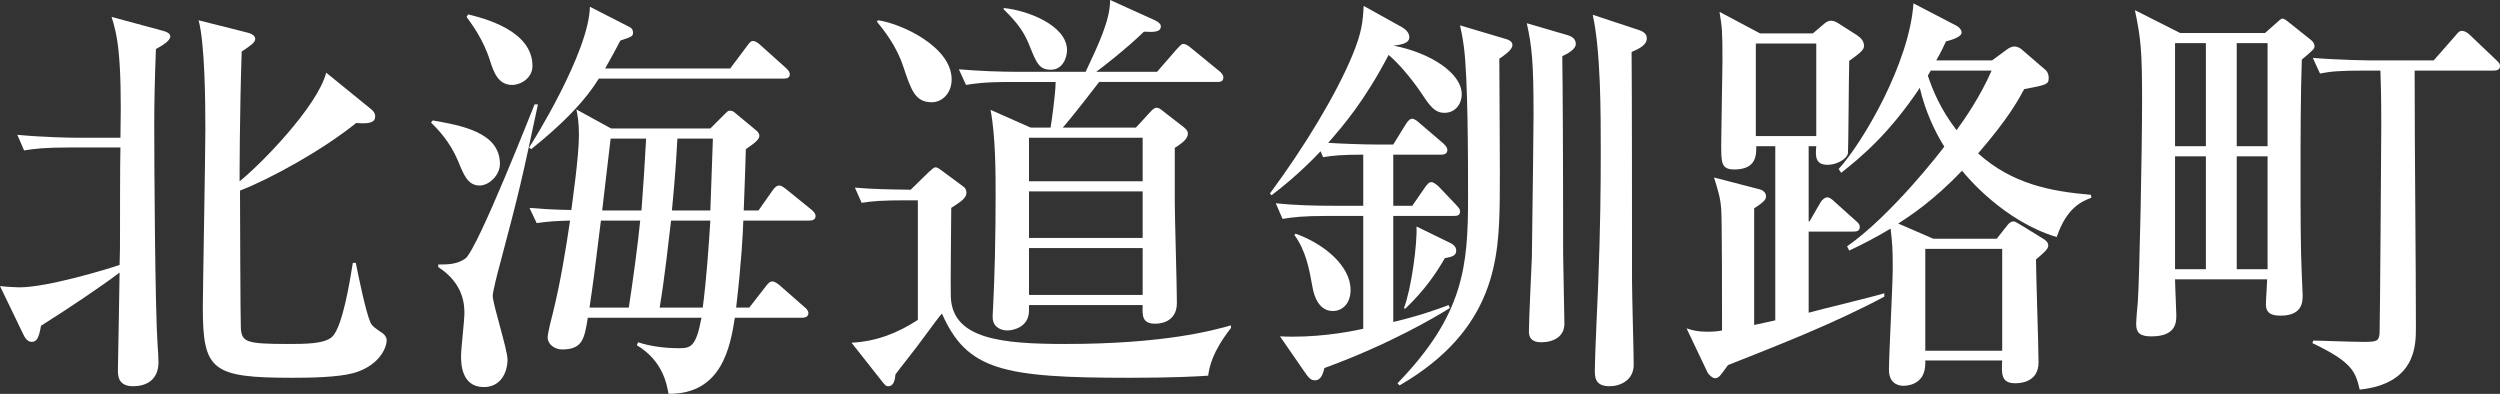
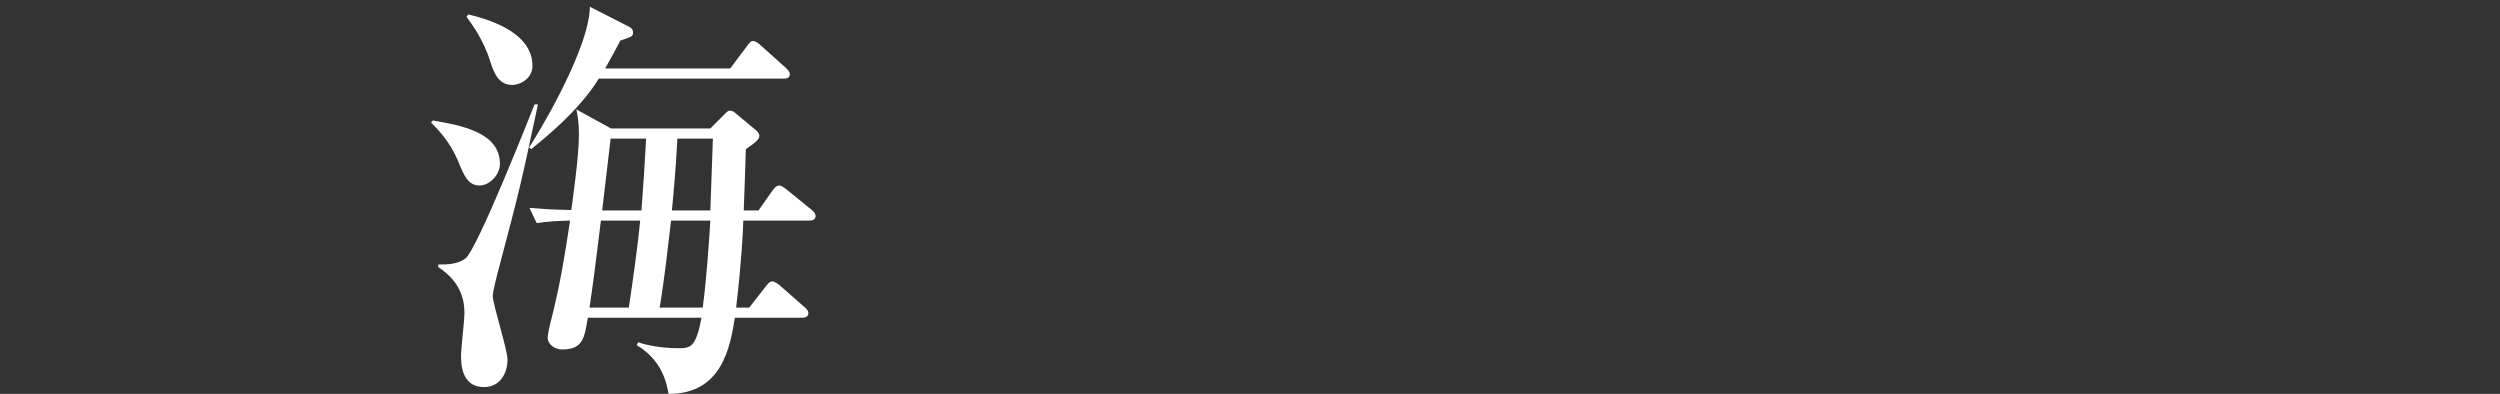
<svg xmlns="http://www.w3.org/2000/svg" id="_レイヤー_2" data-name="レイヤー 2" viewBox="0 0 351.076 55.307">
  <rect x="0" y="0" width="351.076" height="55.307" fill="#333333" stroke="none" />
  <defs>
    <style>
      .cls-1 {
        fill: #fff;
        stroke-width: 0px;
      }
    </style>
  </defs>
  <g id="_画像" data-name="画像">
    <g>
-       <path class="cls-1" d="M0,40.174c1.009.119,2.374.178,2.73.178,3.917,0,12.343-2.552,14.064-3.145.059-1.662.059-2.73.059-3.976,0-1.958,0-10.741.059-12.521h-7.062c-3.679,0-4.984.178-6.468.416l-.949-2.196c3.62.356,7.774.416,8.486.416h5.993c.238-11.809-.475-14.539-1.246-16.972l7.24,1.958c.475.119,1.009.356,1.009.771,0,.653-1.246,1.365-2.018,1.78-.178,4.451-.237,7.952-.237,10.563,0,6.231.119,25.991.475,31.095.06.475.119,1.899.119,2.314,0,2.611-1.84,3.382-3.561,3.382-2.077,0-2.136-1.424-2.136-2.255,0-.119.237-12.64.237-13.708-2.492,1.899-7.002,4.926-11.037,7.477-.297,1.721-.594,2.255-1.306,2.255-.593,0-.949-.534-1.246-1.187l-3.205-6.646ZM49.966,36.91c.356,1.78,1.365,6.824,2.077,8.427.237.475.594.712,1.721,1.484.238.178.534.534.534.949,0,1.246-1.246,3.679-4.688,4.629-2.195.593-6.112.653-8.486.653-11.394,0-12.64-1.009-12.64-9.91,0-2.314.356-21.482.356-24.923,0-3.798-.059-12.046-.949-15.37l6.824,1.721c.534.119,1.127.415,1.127.89s-.475.831-1.899,1.78c-.297,8.664-.297,17.862-.297,18.218,2.789-2.196,10.919-10.444,12.165-15.251l6.35,5.163c.297.238.534.594.534.95,0,.831-.712,1.127-2.67.949-4.866,3.917-12.165,7.893-16.319,9.495,0,1.78.059,18.93.119,19.405.178,1.84.712,2.136,6.587,2.136,2.433,0,5.281,0,6.29-1.068,1.424-1.484,2.433-7.714,2.849-10.325h.415Z" />
      <path class="cls-1" d="M60.768,16.912c4.035.712,9.436,1.662,9.436,6.112,0,1.543-1.484,3.026-2.849,3.026-1.602,0-2.196-1.365-3.026-3.442-1.187-2.789-2.848-4.451-3.798-5.4l.237-.297ZM75.544,14.657c-2.255,10.563-2.492,11.75-5.459,22.906-.237.831-.89,3.442-.89,3.976,0,1.187,2.077,7.536,2.077,8.961,0,1.78-.949,3.857-3.323,3.857-3.204,0-3.204-3.442-3.204-4.391s.475-5.044.475-5.875c0-1.128,0-4.213-3.679-6.587v-.356c1.543,0,2.67-.059,3.798-.831,1.721-1.246,9.673-21.541,9.732-21.66h.475ZM65.753,2.018c2.077.534,9.02,2.196,9.02,7.24,0,1.721-1.661,2.67-2.848,2.67-2.018,0-2.611-1.899-3.086-3.323-.949-3.086-2.67-5.341-3.323-6.231l.237-.356ZM88.421,3.798c.356.178.475.475.475.771,0,.534-.178.594-1.78,1.128-.653,1.246-1.187,2.255-2.136,3.917h17.565l2.314-3.086c.356-.475.534-.771.89-.771.415,0,.949.475,1.127.653l3.442,3.086c.297.296.593.534.593.949,0,.594-.593.594-.949.594h-25.873c-2.789,4.569-7.893,8.604-9.495,9.91l-.297-.237c.475-.653,8.427-13.411,8.545-19.761l5.578,2.849ZM99.755,18.04l2.136-2.136c.356-.356.416-.356.653-.356.356,0,.475.119.89.475l2.789,2.314c.237.178.416.534.416.712,0,.475-.416.89-1.899,1.899-.06,1.958-.119,4.035-.297,8.604h2.077l1.958-2.789c.416-.593.712-.712.95-.712.297,0,.534.178,1.068.593l3.442,2.789c.237.178.594.534.594.89,0,.594-.534.653-.89.653h-9.257c-.06,1.721-.238,5.637-1.009,12.224h1.839l2.314-2.967c.415-.534.593-.712.949-.712s.95.475,1.068.594l3.382,2.967c.297.237.594.534.594.89,0,.594-.594.653-.949.653h-9.376c-.653,4.035-1.78,10.741-9.316,10.682-.238-1.306-.771-4.629-4.451-6.824l.178-.416c1.78.593,3.857.831,5.697.831,1.662,0,2.433-.119,3.205-4.273h-15.963c-.475,2.908-.712,4.451-3.62,4.451-.95,0-2.018-.653-2.018-1.721,0-.534.593-2.908.771-3.56,1.068-4.391,1.721-8.427,2.374-12.818-2.018.059-3.086.119-4.688.356l-1.009-2.136c1.483.119,2.848.237,5.875.297.119-1.009,1.068-7.418,1.068-10.563,0-1.662-.178-2.729-.356-3.561l4.866,2.67h13.945ZM84.386,30.976c-.95,7.714-1.068,8.604-1.603,12.224h5.519c.534-3.442,1.305-9.079,1.602-12.224h-5.519ZM85.751,19.464c-.356,3.204-.95,7.892-1.187,10.088h5.519c.178-2.136.534-7.655.653-10.088h-4.985ZM98.688,43.2c.534-4.154.831-8.486,1.068-12.224h-5.519c-.356,2.967-.89,8.011-1.602,12.224h6.053ZM95.127,19.464c-.237,4.51-.534,7.596-.771,10.088h5.4c.06-1.424.297-8.486.356-10.088h-4.985Z" />
-       <path class="cls-1" d="M127.411,28.128c-3.62,0-4.925.119-6.409.356l-.949-2.136c2.848.238,4.391.238,7.833.297l2.492-2.433c.416-.356.712-.712,1.009-.712s.653.297,1.128.653l2.73,2.018c.297.178.475.534.475.89,0,.712-.653,1.187-2.136,2.136,0,1.958-.119,10.741-.059,12.521.238,5.934,7.24,6.587,16.082,6.587,13.886,0,20.71-1.899,23.262-2.611v.356c-2.67,3.442-3.026,5.459-3.205,6.706-1.662.119-5.163.297-11.097.297-17.743,0-22.787-1.068-26.289-9.02-.475.534-.771.949-3.501,4.628-.475.653-2.611,3.323-3.026,3.917-.06.594-.178,1.661-1.009,1.661-.356,0-.475-.178-.95-.771l-4.213-5.341c3.442-.178,6.409-1.305,9.316-3.204v-16.794h-1.483ZM123.316,2.848c3.323.475,10.325,3.739,10.325,8.308,0,1.899-1.305,3.204-2.789,3.204-2.374,0-2.908-1.78-3.976-4.925-.949-2.967-2.73-5.163-3.739-6.409l.178-.178ZM154.352,11.512c-3.501,4.569-4.51,5.697-5.104,6.409h10.266l2.018-2.196c.297-.297.534-.594.89-.594.297,0,.534.178.831.416l2.908,2.255c.296.237.653.534.653.949,0,.831-.949,1.424-1.84,2.018v7.596c0,2.018.297,11.928.297,14.183,0,2.908-2.73,2.908-3.026,2.908-1.84,0-1.84-1.068-1.78-2.611h-15.963v.771c0,2.314-2.196,2.789-3.026,2.789-.95,0-2.077-.475-2.077-1.899,0-.059,0-.534.06-1.365.237-4.51.356-10.325.356-15.785,0-2.848,0-8.248-.712-11.927l5.637,2.492h2.789c.119-.653.712-4.747.712-6.409h-6.171c-4.095,0-5.281.237-6.409.415l-1.009-2.196c2.73.237,5.756.356,8.486.356h9.317c1.78-3.798,3.442-7.24,3.442-10.088l6.29,2.848c.356.178.831.475.831.831,0,.89-1.068.831-2.374.771-2.433,2.374-5.815,4.985-6.706,5.637h8.545l2.789-3.205c.296-.296.593-.712.89-.712.356,0,.712.237,1.127.593l3.917,3.205c.237.178.593.534.593.89,0,.653-.534.653-.89.653h-16.556ZM140.941,1.127c3.204.297,8.901,2.374,8.901,5.934,0,1.009-.594,2.729-2.255,2.729s-2.018-.89-3.086-3.56c-.653-1.543-1.365-2.789-3.561-4.925v-.178ZM160.464,25.457v-6.112h-15.963v6.112h15.963ZM160.464,33.409v-6.528h-15.963v6.528h15.963ZM160.464,41.42v-6.587h-15.963v6.587h15.963Z" />
-       <path class="cls-1" d="M195.656,20.295l1.721-2.789c.475-.771.771-.831.95-.831.356,0,.89.475,1.068.653l3.264,2.789c.534.475.594.771.594.949,0,.594-.534.653-.89.653h-6.706v7.18h2.67l1.721-2.492c.178-.237.534-.831.949-.831.356,0,.831.415,1.128.712l2.314,2.433c.534.593.594.653.594,1.009,0,.593-.534.593-.89.593h-8.486v14.895c3.738-.89,5.993-1.721,7.773-2.374l.178.416c-2.018,1.246-8.367,5.044-17.625,8.427-.297,1.424-.831,1.721-1.305,1.721-.653,0-.89-.356-1.484-1.187l-3.442-4.985c4.807.238,9.317-.534,11.69-1.068v-15.844h-4.925c-3.62,0-4.925.178-6.409.416l-.949-2.196c2.789.297,5.637.356,8.427.356h3.857v-7.18c-2.908,0-4.272.119-5.637.356l-.356-.831c-2.908,3.086-5.697,5.281-6.883,6.171l-.238-.237c4.807-6.468,9.376-14.005,11.631-19.523,1.246-3.026,1.424-4.51,1.543-6.824l5.341,2.967c.416.237,1.068.712,1.068,1.424,0,.949-1.365,1.068-2.196,1.187,5.163,1.009,9.554,3.857,9.554,6.824,0,1.365-.89,2.611-2.433,2.611-1.365,0-2.077-1.009-3.205-2.73-1.78-2.611-3.501-4.451-4.628-5.4-3.383,6.468-6.35,9.91-8.486,12.343,1.602.119,5.044.238,6.765.238h2.374ZM181.948,32.816c3.976,1.424,7.714,4.51,7.714,7.892,0,1.899-1.127,2.967-2.492,2.967-1.899,0-2.611-1.958-2.849-3.323-.475-2.67-.949-5.163-2.552-7.358l.178-.178ZM211.619,5.519c.296.119.771.297.771.831,0,.712-1.424,1.602-1.84,1.899,0,3.145.119,16.912.059,19.761-.119,8.071-.475,18.218-14.064,26.11l-.297-.297c9.317-9.613,9.91-16.438,9.91-26.051,0-4.984,0-16.971-.594-21.244-.178-1.305-.356-2.196-.534-2.967l6.587,1.958ZM203.548,34.062c.416.178.95.534.95,1.128,0,.771-.712.89-1.602,1.068-1.127,1.958-2.73,4.391-5.519,7.062h-.237c1.068-2.789,1.899-9.079,1.78-11.512l4.628,2.255ZM220.105,4.925c.356.119,1.187.356,1.187,1.246,0,.712-1.009,1.305-1.899,1.721.06,4.154.119,14.242.119,27.772,0,1.543.178,8.367.178,9.791,0,1.84-1.543,2.611-3.264,2.611-1.424,0-1.721-.771-1.721-1.483,0-1.662.356-8.961.416-10.503.119-7.537.237-19.286.237-19.998,0-7.477-.237-9.554-.949-12.818l5.697,1.662ZM230.133,4.213c.95.297,1.128.771,1.128,1.187,0,.89-1.009,1.424-2.136,1.899.06,5.104.06,27.594.06,32.222,0,1.84.237,10.029.237,11.69,0,2.196-1.899,3.026-3.382,3.026-2.077,0-2.077-1.305-2.077-2.255,0-1.958.416-10.444.475-12.165.297-7.833.356-13.233.356-18.455,0-5.697,0-14.183-1.127-19.286l6.468,2.136Z" />
-       <path class="cls-1" d="M254.584,4.688l1.602-1.365c.475-.415.831-.415.949-.415.356,0,.712.178,1.009.356l2.611,1.662c.594.415,1.009.831,1.009,1.543,0,.415-.297.831-2.077,2.077-.059,2.018-.119,12.64-.178,12.996-.237.89-1.661,1.602-2.848,1.602-1.78,0-1.721-1.246-1.602-2.611h-1.068v10.563h.119l1.543-2.67c.237-.415.653-.712.949-.712.356,0,.771.356,1.068.653l2.908,2.611c.416.356.593.534.593.89,0,.593-.475.653-.89.653h-6.29v11.394c1.662-.475,9.139-2.255,10.622-2.73v.475c-7.121,3.798-14.776,6.765-21.956,9.614-.178.237-.89,1.246-1.068,1.424-.119.119-.297.415-.771.415-.356,0-.89-.534-1.009-.771l-2.967-6.231c.89.297,1.602.475,2.908.475.89,0,1.484-.06,2.077-.178,0-2.67,0-15.844-.119-17.09-.119-1.543-.416-2.492-1.009-4.391l6.409,1.662c.475.119.89.475.89.949,0,.356,0,.653-1.661,1.721v16.378c.475-.119,2.552-.534,2.967-.653v-24.449h-2.67c0,1.187.059,3.264-3.086,3.264-1.84,0-1.84-.95-1.84-3.561,0-1.84.178-10.029.178-11.69,0-4.332-.059-4.688-.415-6.884l5.697,3.027h7.417ZM246.573,6.112v12.996h8.486V6.112h-8.486ZM279.745,8.486l2.018-1.484c.297-.238.712-.475,1.128-.475.356,0,.712.178.949.356l3.442,2.967c.178.178.416.475.416,1.127,0,.89-.356.949-3.442,1.543-.771,1.424-2.196,4.094-6.468,9.02,4.747,4.273,10.147,5.341,15.844,5.815l.059.415c-1.246.475-3.442,1.306-4.866,5.519-7.358-2.196-12.581-8.427-13.292-9.317-3.976,4.154-7.121,6.231-8.961,7.418l4.926,2.136h8.901l1.365-1.721c.475-.653.771-.712,1.009-.712s.653.297,1.365.712l2.789,1.721c.297.178.712.475.712.949s-.534.95-1.721,1.958c0,2.077.356,12.165.356,14.479,0,2.908-2.848,2.908-3.264,2.908-1.958,0-1.958-1.246-1.84-3.204h-10.8v.415c0,3.145-2.789,3.145-3.086,3.145-.89,0-2.018-.475-2.018-2.255,0-2.018.534-11.987.534-14.242,0-2.967-.06-3.323-.297-5.578-2.196,1.306-3.798,2.136-5.815,3.086l-.297-.594c6.172-4.332,12.996-13.115,13.649-14.005-1.246-1.958-2.67-4.925-3.442-8.249-4.273,6.409-8.249,9.732-11.038,11.928l-.356-.534c3.501-3.857,9.969-15.013,10.503-23.262l5.934,3.086c.593.297.831.712.831,1.009,0,.594-1.246,1.009-2.196,1.246-.475,1.009-.594,1.305-1.365,2.67h7.833ZM281.169,34.952h-10.8v14.301h10.8v-14.301ZM271.141,9.91c-.059.119-.356.594-.415.712.653,1.958,1.78,4.747,4.035,7.655,1.009-1.365,3.323-4.688,4.925-8.367h-8.545Z" />
-       <path class="cls-1" d="M323.245,8.367c-.178,5.044-.178,11.275-.178,16.438,0,4.807,0,10.325.178,13.886,0,.297.119,2.611.119,2.73,0,.949,0,2.908-3.145,2.908-1.721,0-2.018-.771-2.018-1.602,0-.593.178-2.967.178-3.501h-12.936c0,.831.178,4.332.178,5.044,0,.949,0,2.967-3.501,2.967-1.484,0-2.136-.415-2.136-1.721,0-.534.178-2.729.237-3.204.237-3.739.593-21.007.593-28.187,0-7.121-.178-8.723-1.009-12.699l6.35,3.204h11.928l1.543-1.365c.475-.416.653-.653.949-.653.178,0,.593.297,1.009.653l2.908,2.314c.297.238.534.534.534.89,0,.415-.178.534-1.78,1.899ZM309.774,6.053h-4.332v14.479h4.332V6.053ZM309.774,21.956h-4.332v15.844h4.332v-15.844ZM318.438,6.053h-4.332v14.479h4.332V6.053ZM318.438,21.956h-4.332v15.844h4.332v-15.844ZM350.186,9.91h-11.097c0,12.046.178,26.407.178,36.08,0,2.492,0,7.892-7.892,8.723-.594-2.492-1.009-3.857-6.646-6.528l.119-.356c1.068,0,5.222.178,6.824.178,1.958,0,2.433,0,2.493-1.246.059-.653.237-27.831.237-29.077,0-4.332-.06-5.875-.119-7.774h-2.077c-3.62,0-4.925.119-6.409.415l-1.009-2.196c3.62.297,7.833.356,8.486.356h8.486l3.026-3.442c.356-.416.534-.712.949-.712.356,0,.771.237,1.127.594l3.62,3.442c.415.415.593.534.593.89,0,.594-.534.653-.89.653Z" />
    </g>
  </g>
</svg>